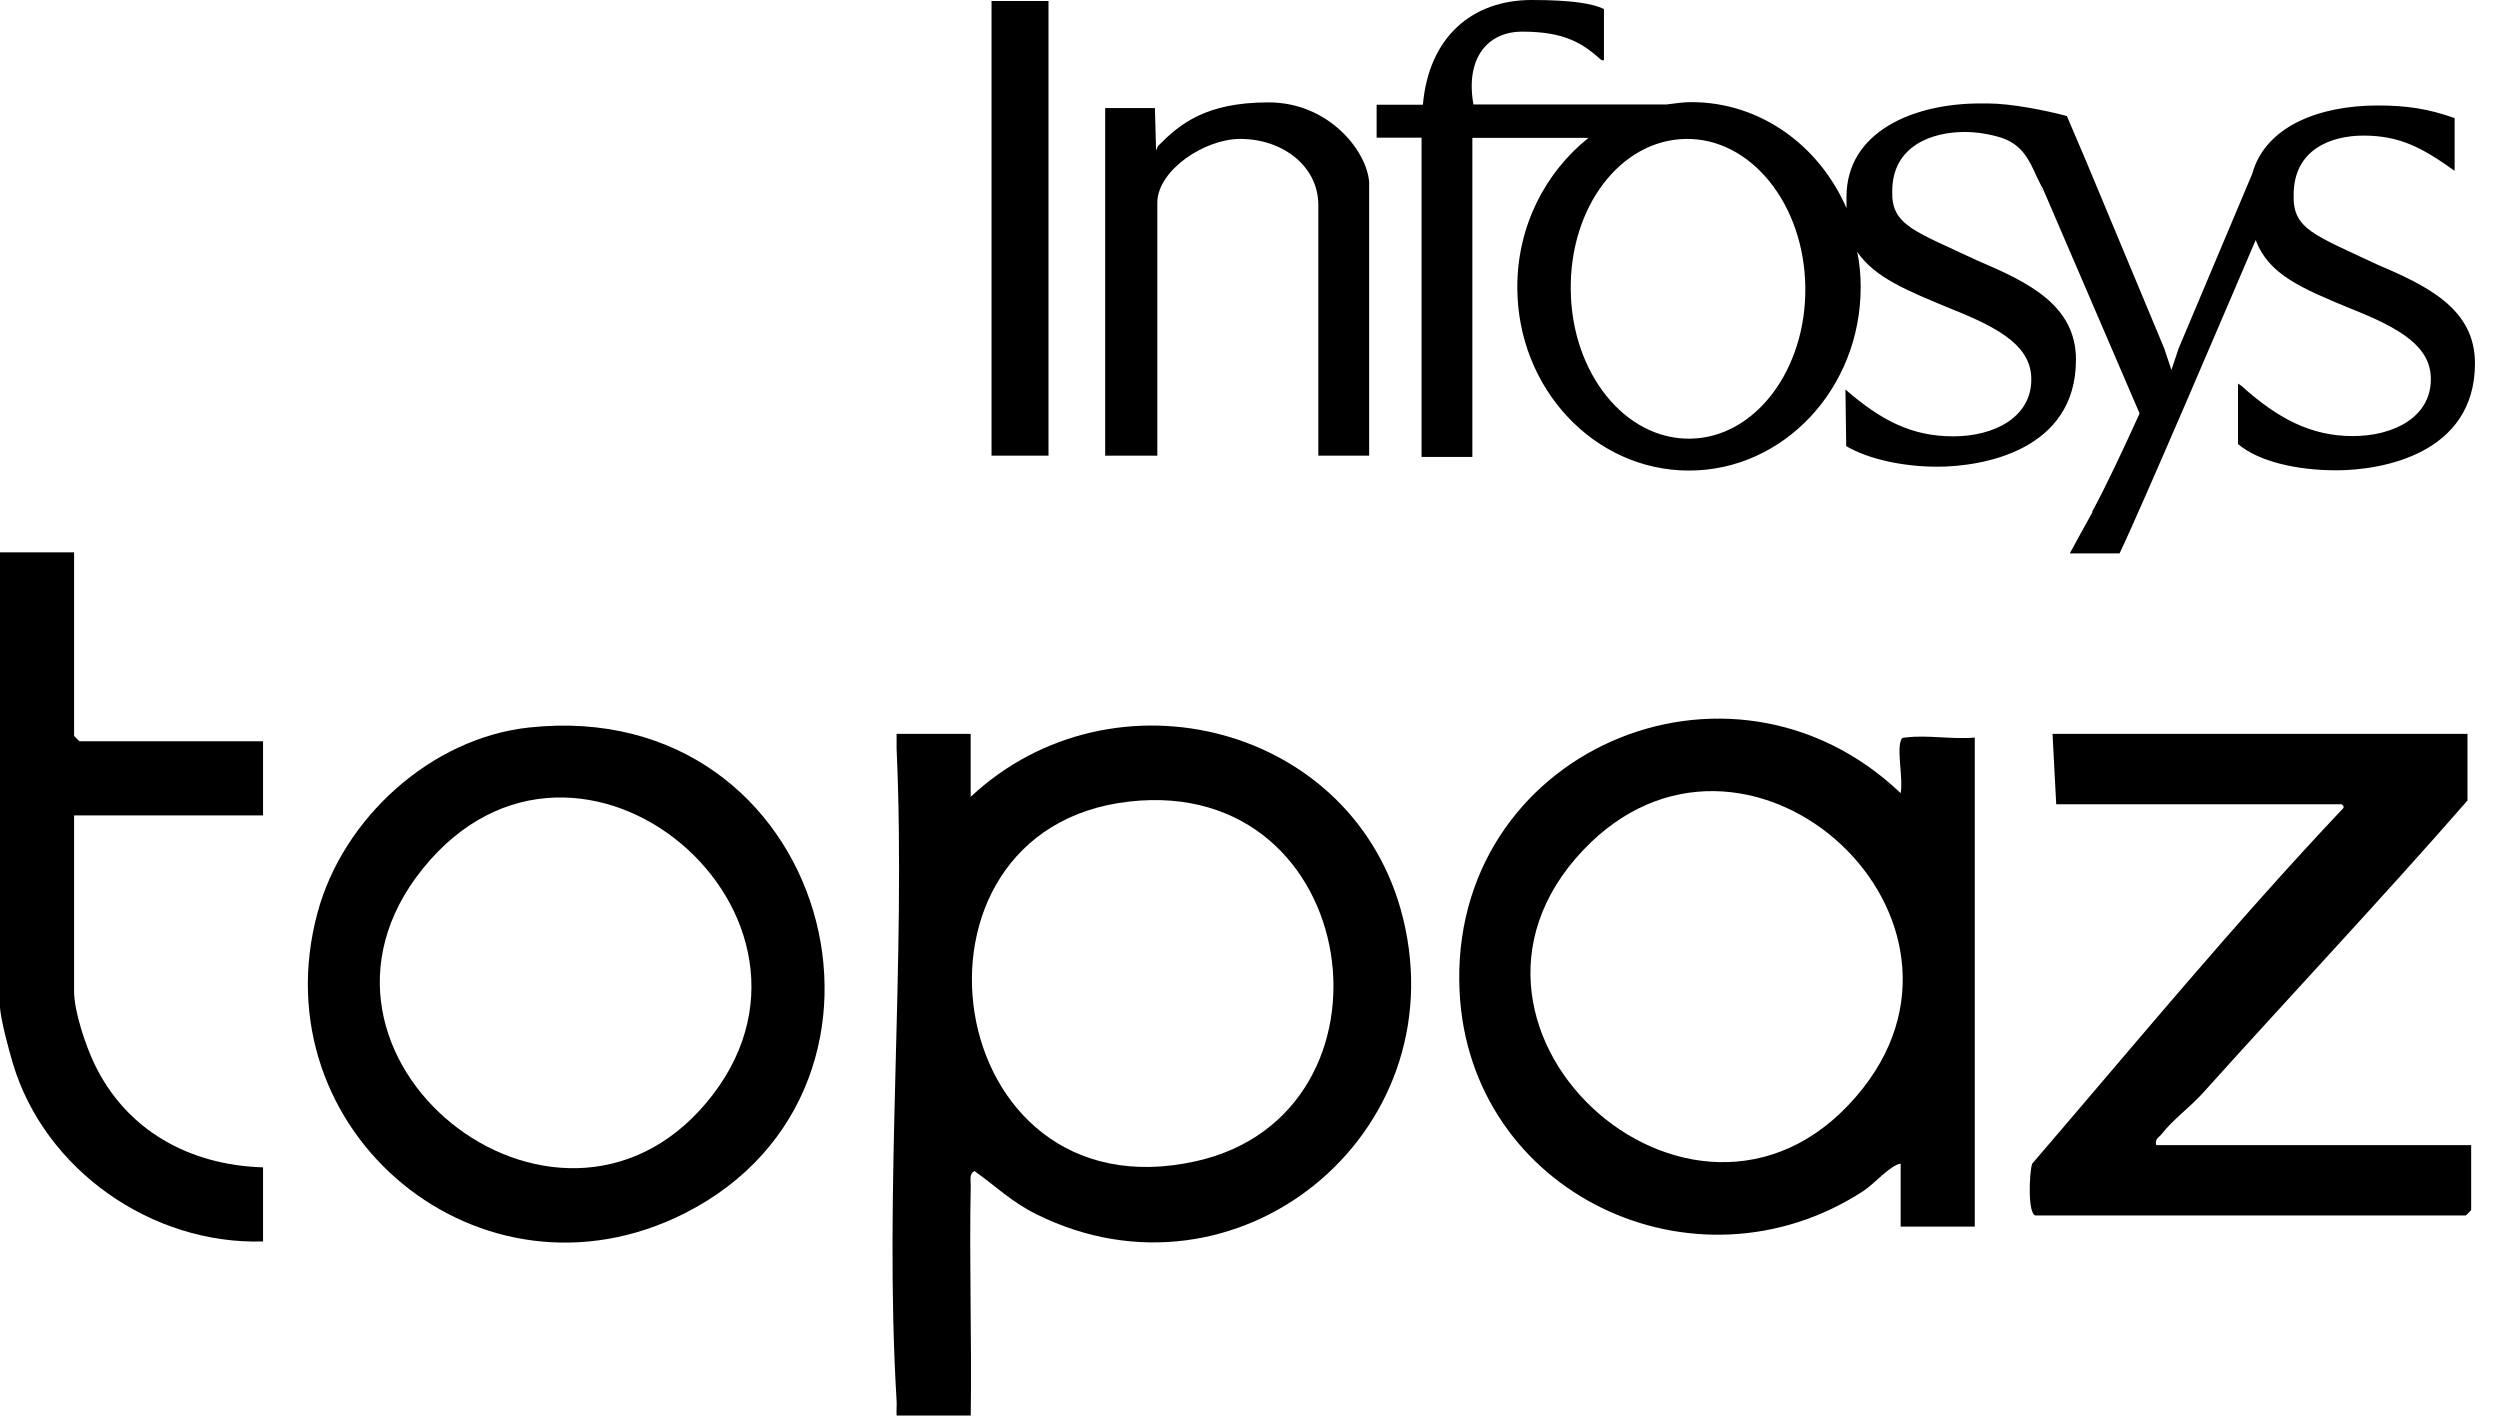
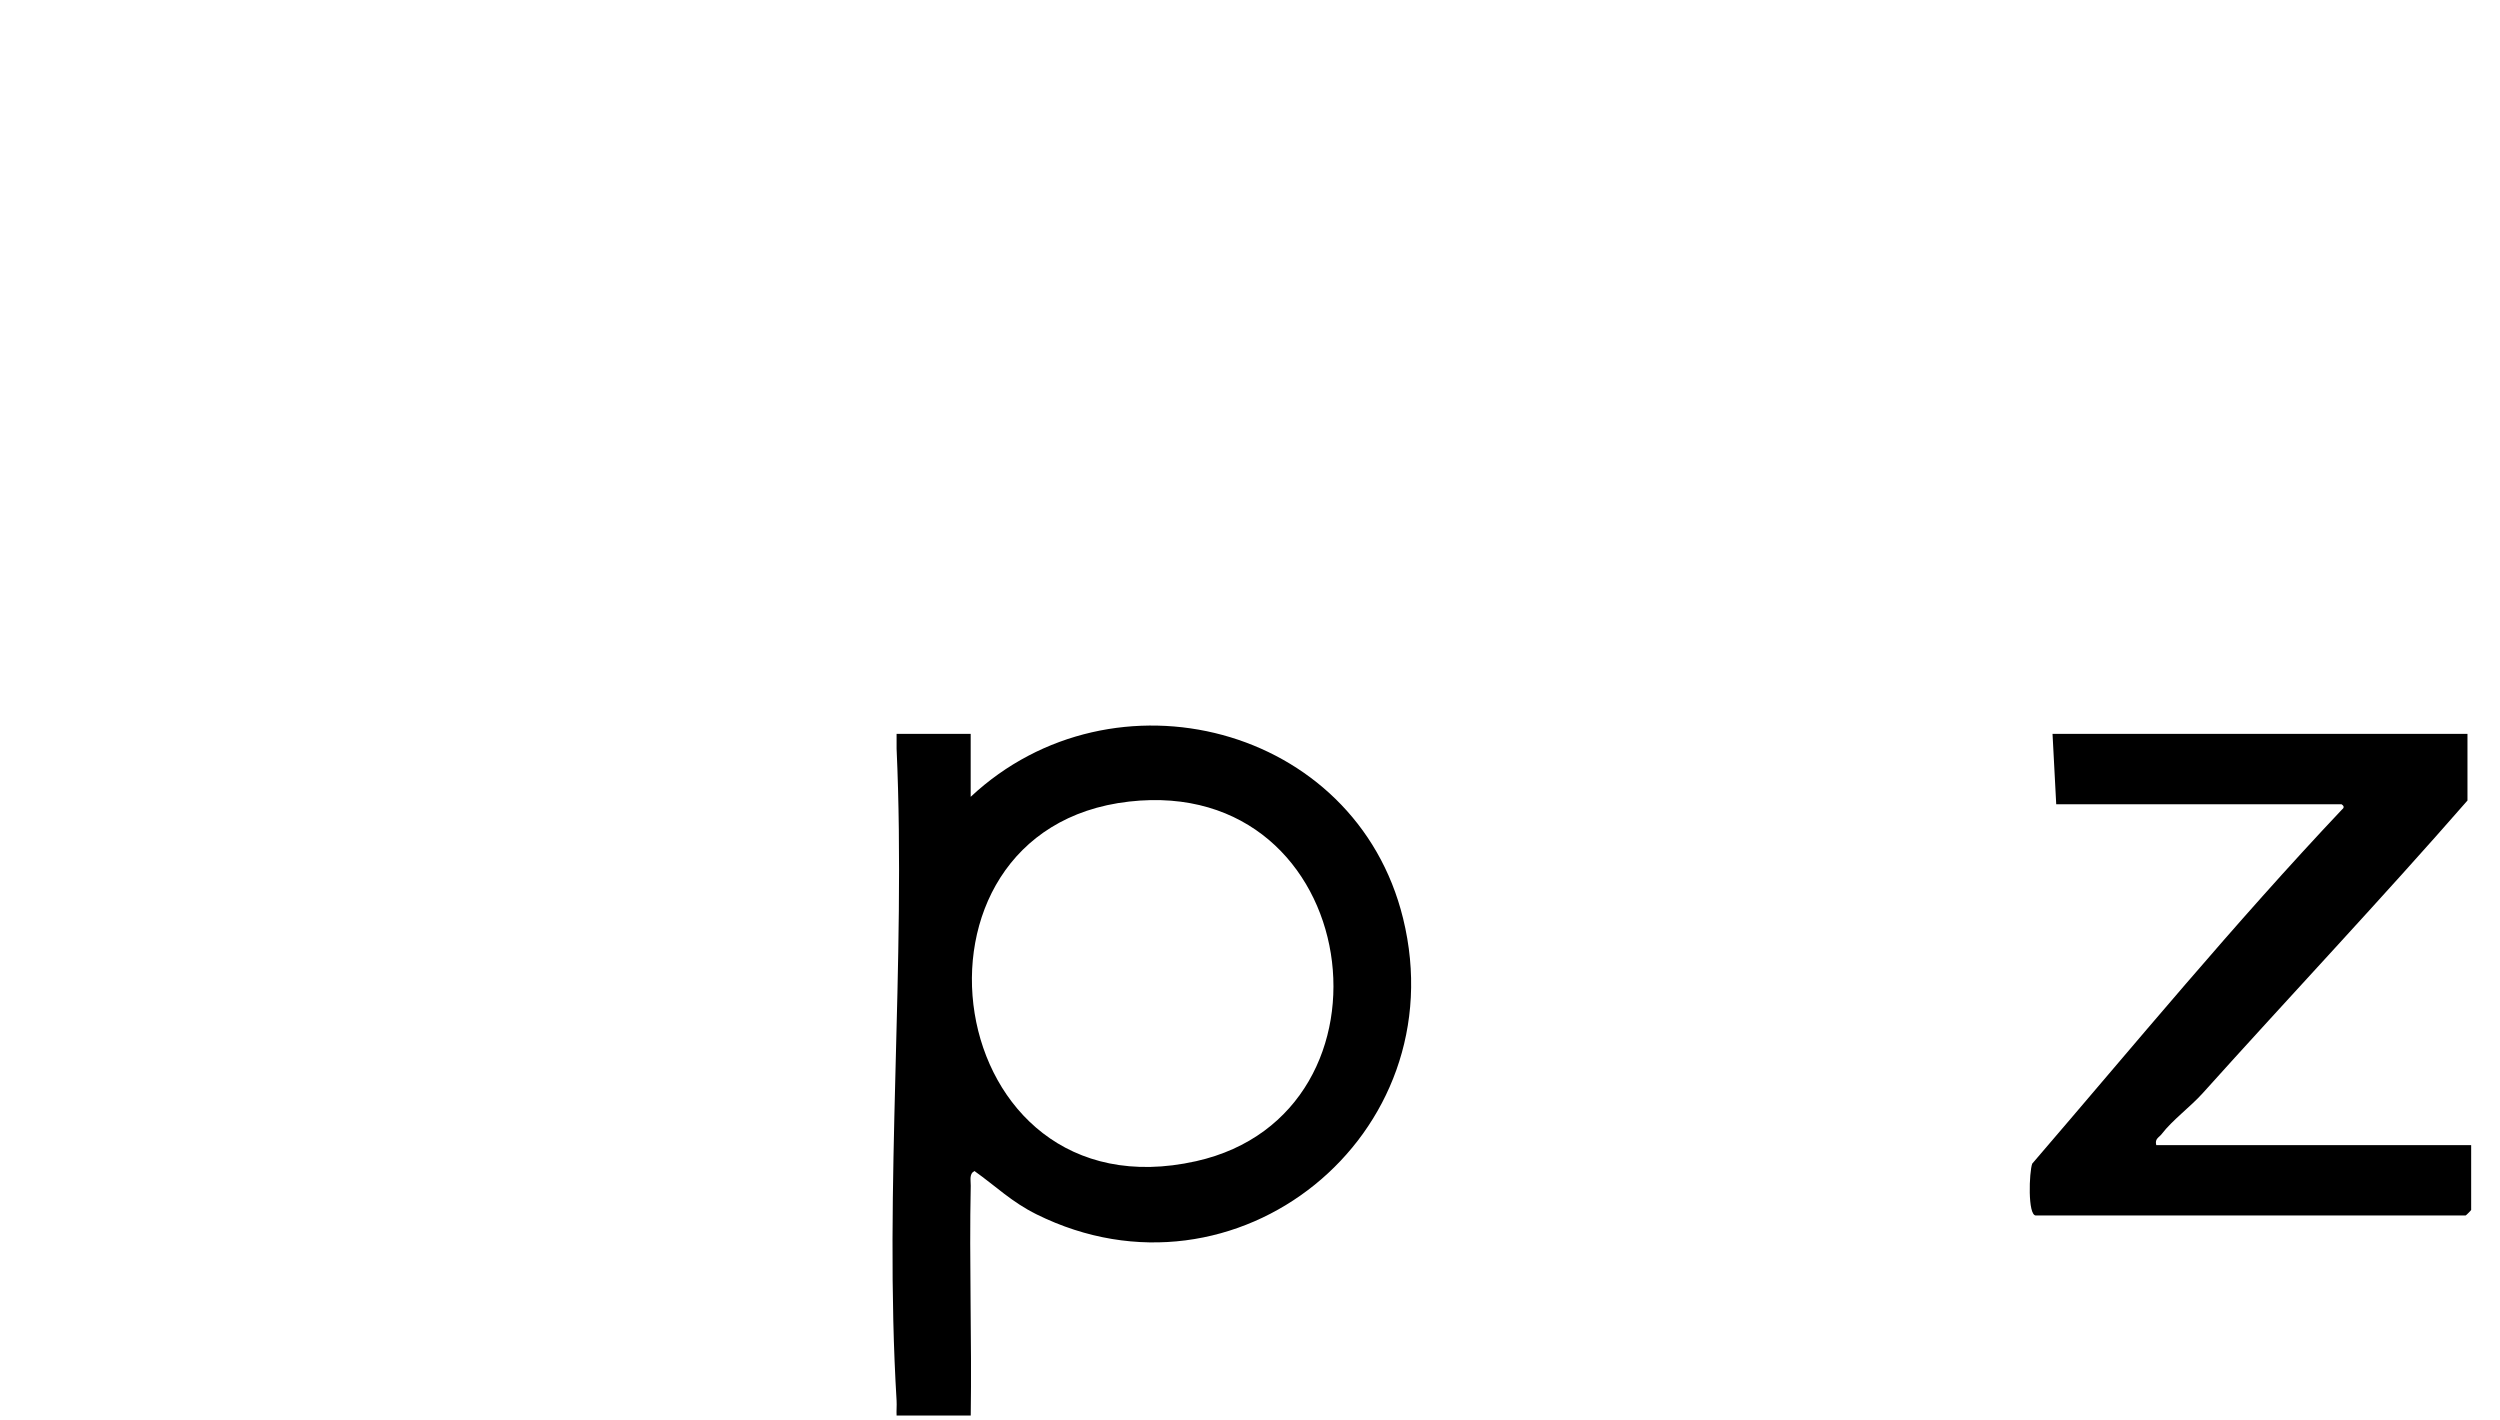
<svg xmlns="http://www.w3.org/2000/svg" width="88" height="50" viewBox="0 0 88 50" fill="none">
-   <path d="M34.902 0.036H36.907V16.039H34.902V0.036ZM55.291 10.225C55.329 13.15 57.212 15.477 59.499 15.441C61.796 15.405 63.585 12.996 63.547 10.107C63.51 7.182 61.627 4.854 59.339 4.89C57.042 4.927 55.244 7.29 55.291 10.225ZM71.888 6.693C71.925 6.81 71.803 6.53 71.803 6.53L71.888 6.693ZM73.262 18.765C73.347 18.602 73.469 18.402 73.639 18.085L73.262 18.765ZM73.384 5.687C73.422 5.769 73.422 5.805 73.469 5.887L74.138 7.49L73.384 5.687ZM64.959 13.711C66.211 14.798 67.294 15.359 68.753 15.359C70.212 15.359 71.502 14.68 71.502 13.358C71.502 12.235 70.504 11.592 68.668 10.867C67.124 10.225 66.004 9.781 65.374 8.866C65.458 9.265 65.496 9.672 65.496 10.107C65.496 13.675 62.785 16.564 59.452 16.564C56.12 16.564 53.409 13.675 53.409 10.107C53.409 7.942 54.407 6.059 55.913 4.854H51.827V16.084H50.039V14.236C50.039 14.2 50.039 14.155 50.039 14.155V4.845H48.457V3.686H50.086C50.293 1.322 51.799 0 53.917 0C55.291 0 56.045 0.118 56.459 0.317V1.92C56.459 2.038 56.459 2.119 56.459 2.119H56.374C55.706 1.521 55.084 1.114 53.578 1.114C52.373 1.114 51.573 2.038 51.865 3.677H58.661C58.953 3.641 59.245 3.595 59.537 3.595C61.956 3.595 64.037 5.117 64.997 7.327C64.997 7.209 64.997 7.082 64.997 6.928C64.997 4.646 67.332 3.641 69.704 3.641C69.788 3.641 69.873 3.641 69.958 3.641C70.796 3.641 72.001 3.885 72.754 4.084L73.422 5.651L76.18 12.262L76.434 13.023L76.689 12.262L79.277 6.122C79.739 4.438 81.65 3.713 83.692 3.713C84.737 3.713 85.481 3.831 86.403 4.157V6.013C85.274 5.207 84.483 4.773 83.193 4.773C82.064 4.773 80.737 5.253 80.737 6.856C80.699 8.06 81.442 8.259 83.655 9.301C85.443 10.062 87.119 10.867 87.119 12.787C87.119 15.993 83.824 16.555 82.243 16.555C80.821 16.555 79.494 16.238 78.778 15.631V13.503L78.901 13.584C80.191 14.744 81.358 15.35 82.817 15.35C84.276 15.35 85.566 14.671 85.566 13.349C85.566 12.226 84.568 11.583 82.732 10.858C80.981 10.134 79.852 9.654 79.4 8.45C78.694 10.098 75.399 17.832 74.608 19.48H72.857L73.272 18.719L73.648 18.04V18.004C74.109 17.162 74.731 15.839 75.314 14.553L71.897 6.611C71.859 6.575 71.812 6.448 71.69 6.213C71.436 5.651 71.191 5.09 70.438 4.845C70.061 4.727 69.6 4.646 69.148 4.646C68.019 4.646 66.607 5.126 66.607 6.729C66.569 7.933 67.397 8.133 69.61 9.174C71.398 9.935 73.074 10.741 73.074 12.661C73.074 15.867 69.779 16.428 68.198 16.428C66.945 16.428 65.741 16.147 64.987 15.704L64.959 13.711ZM40.653 3.804L40.691 5.207V5.289C40.729 5.253 40.729 5.171 40.776 5.126C41.529 4.365 42.442 3.604 44.654 3.604C46.782 3.604 48.118 5.325 48.194 6.412V16.039H46.405V7.218C46.405 5.85 45.153 4.89 43.656 4.89C42.404 4.89 40.776 5.977 40.738 7.1V16.039H38.902V3.804H40.653Z" fill="#1B7DC6" style="fill:#1B7DC6;fill:color(display-p3 0.106 0.49 0.776);fill-opacity:1;" />
  <path d="M75.9 40.307C75.843 40.079 75.994 40.046 76.095 39.914C76.465 39.43 77.105 38.958 77.533 38.483C80.546 35.129 83.892 31.576 86.855 28.178V25.831H72.249L72.379 28.309H82.421C82.421 28.318 82.581 28.387 82.436 28.498C78.646 32.51 75.132 36.775 71.534 40.961C71.426 41.255 71.37 42.785 71.662 42.785H86.79C86.804 42.785 86.985 42.602 86.985 42.59V40.309H75.9V40.307Z" fill="#0A4D85" style="fill:#0A4D85;fill:color(display-p3 0.039 0.302 0.522);fill-opacity:1;" />
-   <path d="M2.608 19.442H0V35.419C0 35.807 0.323 37.003 0.456 37.441C1.579 41.188 5.35 43.819 9.259 43.699V41.091C6.677 41.013 4.448 39.799 3.321 37.443C3.01 36.793 2.608 35.596 2.608 34.895V28.702H9.259V26.093H2.803C2.789 26.093 2.608 25.911 2.608 25.899V19.442Z" fill="#0A4D85" style="fill:#0A4D85;fill:color(display-p3 0.039 0.302 0.522);fill-opacity:1;" />
-   <path d="M67.091 25.958C66.959 25.975 66.945 25.958 66.902 26.092C66.776 26.478 66.996 27.448 66.902 27.918C60.877 22.178 50.969 26.469 51.377 34.901C51.722 42.009 59.663 45.774 65.587 41.926C65.973 41.675 66.543 41.009 66.903 40.959V43.176H69.512V25.962C68.748 26.035 67.834 25.864 67.093 25.958H67.091ZM65.594 38.283C59.992 45.456 49.639 36.339 55.731 29.921C61.363 23.986 70.457 32.054 65.594 38.283Z" fill="#0A4D85" style="fill:#0A4D85;fill:color(display-p3 0.039 0.302 0.522);fill-opacity:1;" />
-   <path d="M18.623 25.608C15.173 25.979 12.076 28.799 11.179 32.119C9.091 39.846 16.938 46.337 24.111 42.703C32.902 38.248 29.185 24.471 18.623 25.608ZM24.858 38.824C19.562 45.115 9.581 37.187 14.869 30.594C20.363 23.744 30.337 32.315 24.858 38.824Z" fill="#0A4D85" style="fill:#0A4D85;fill:color(display-p3 0.039 0.302 0.522);fill-opacity:1;" />
  <path d="M34.168 28.048V25.831H31.56V26.353C31.899 33.885 31.108 41.818 31.56 49.305C31.57 49.479 31.551 49.655 31.56 49.827H34.17C34.21 47.135 34.114 44.431 34.17 41.741C34.173 41.595 34.125 41.385 34.232 41.27C34.253 41.256 34.276 41.239 34.3 41.22C35.055 41.755 35.611 42.312 36.489 42.746C43.516 46.229 51.264 39.959 49.388 32.325C47.715 25.513 39.188 23.353 34.168 28.048ZM42.102 40.874C33.055 42.899 31.148 29.189 39.746 28.215C48.02 27.279 49.619 39.191 42.102 40.874Z" fill="#0A4D85" style="fill:#0A4D85;fill:color(display-p3 0.039 0.302 0.522);fill-opacity:1;" />
</svg>